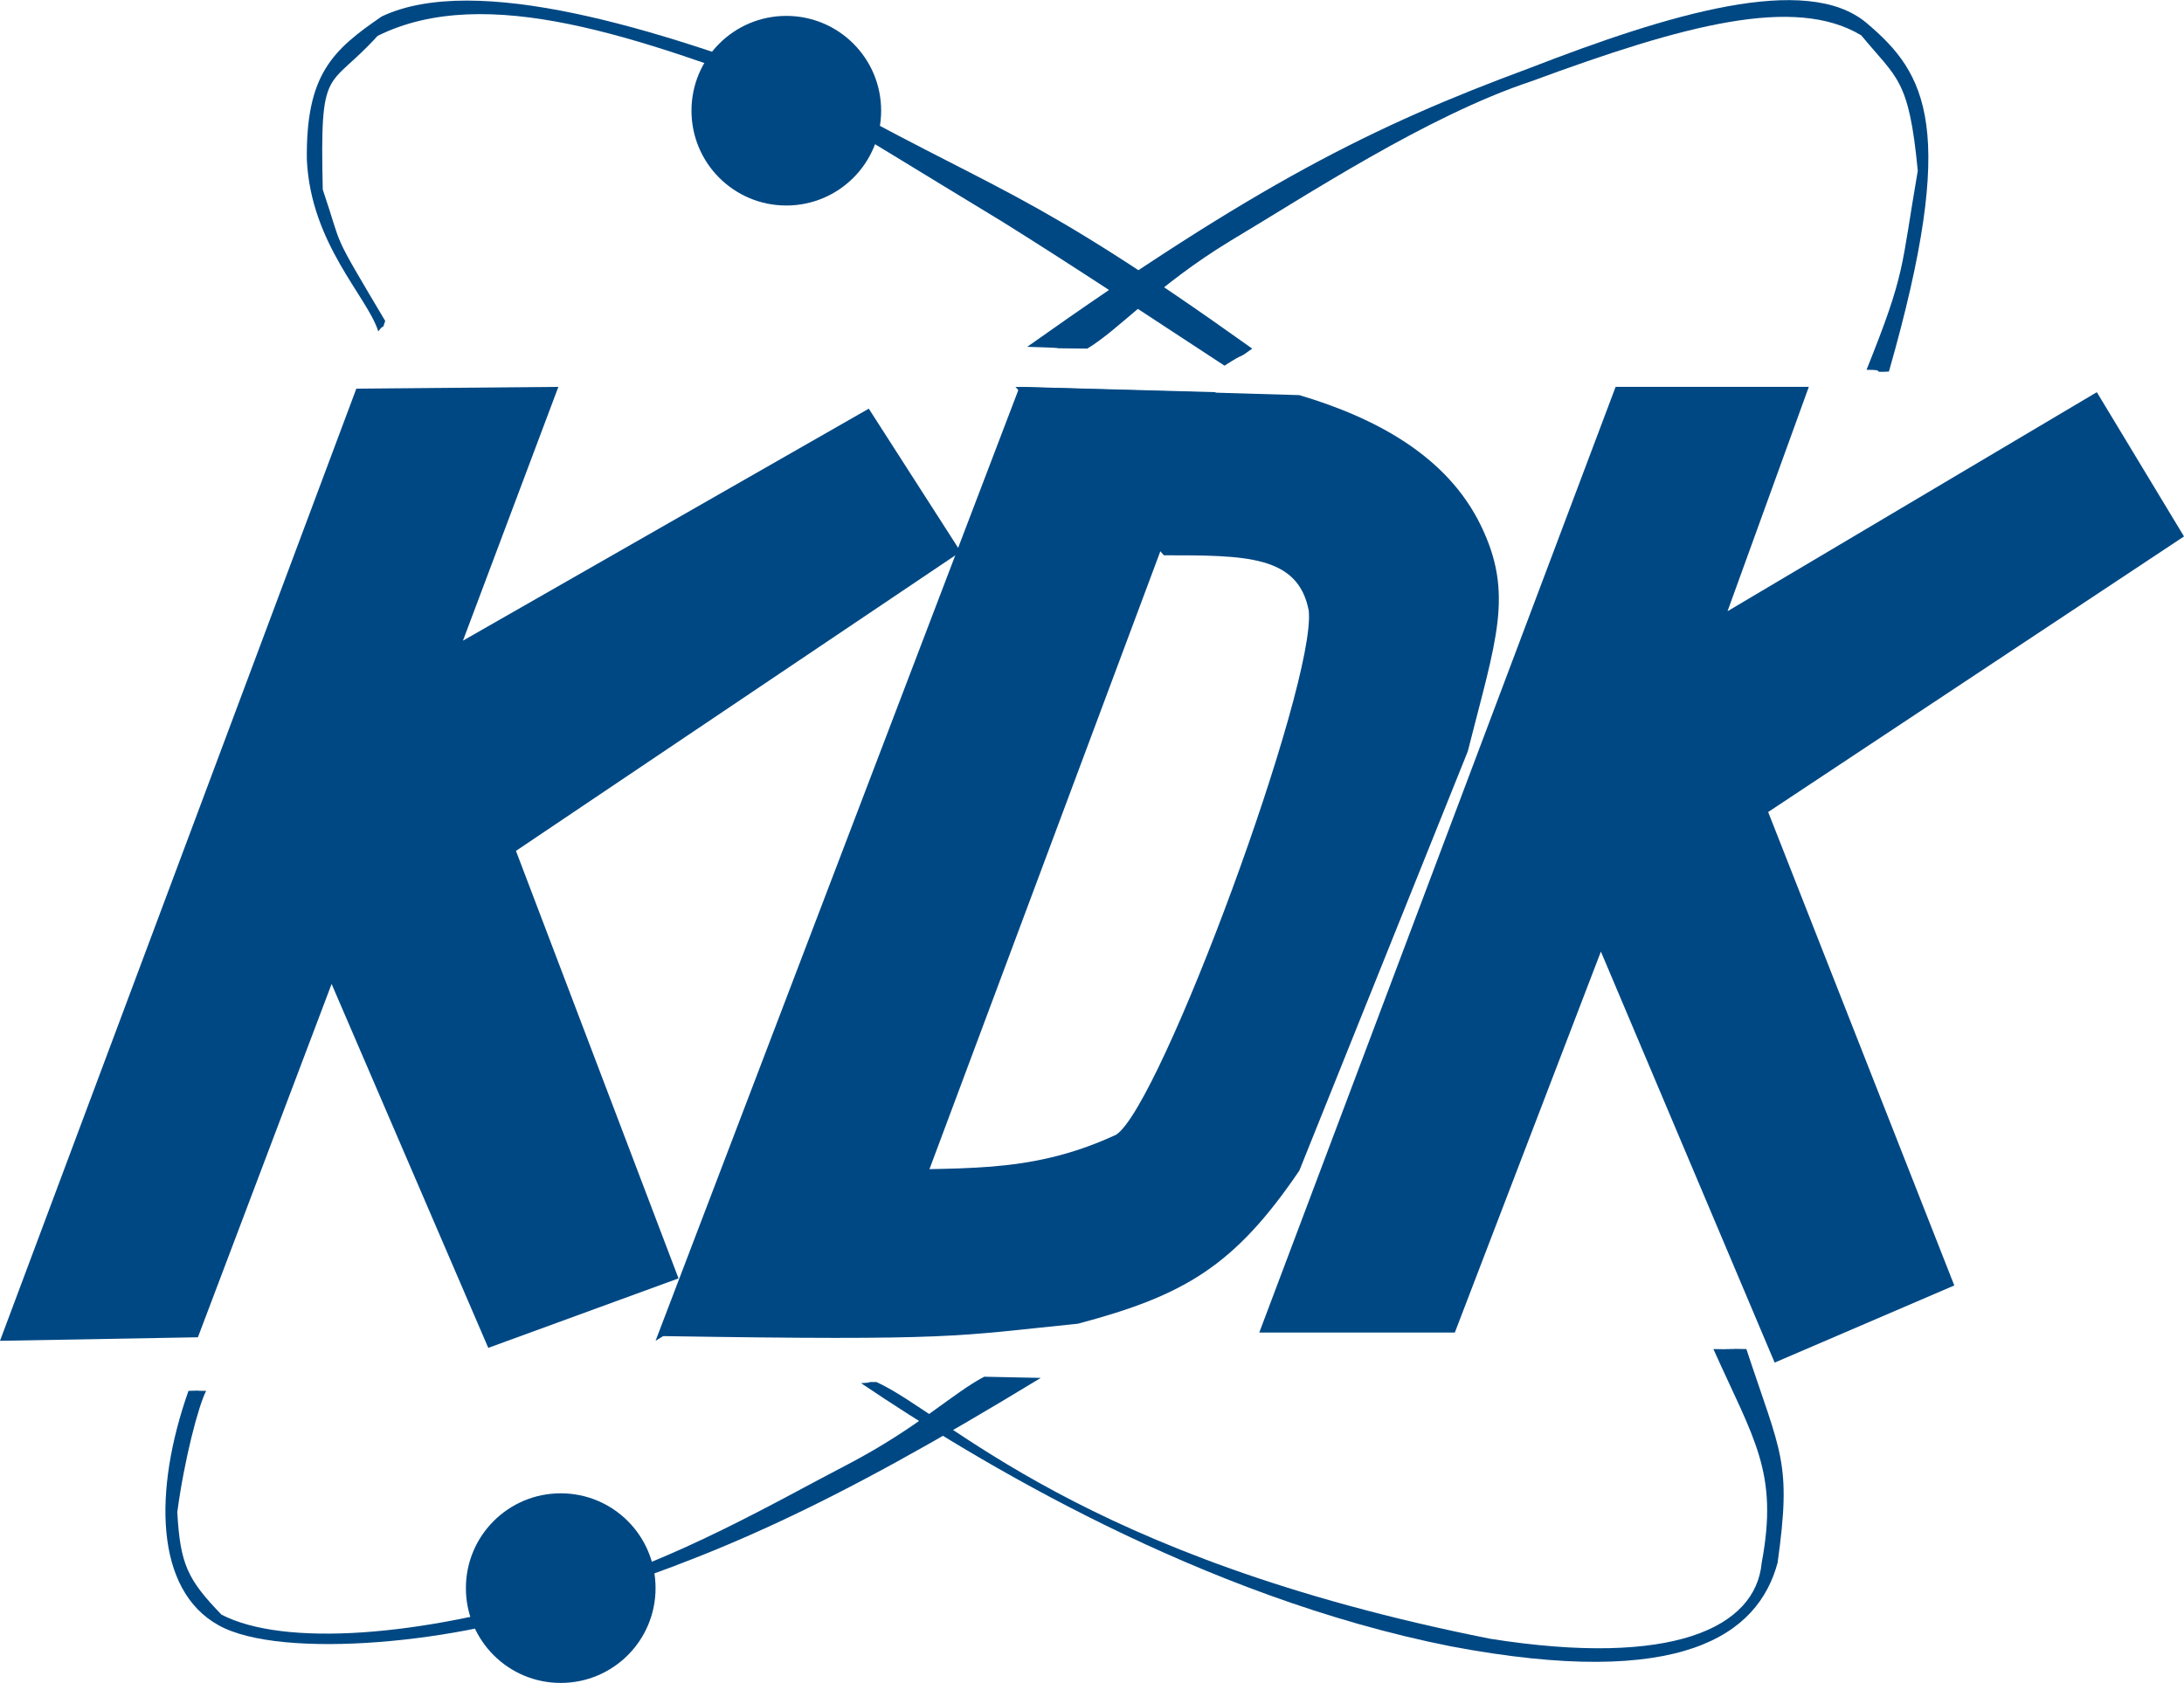
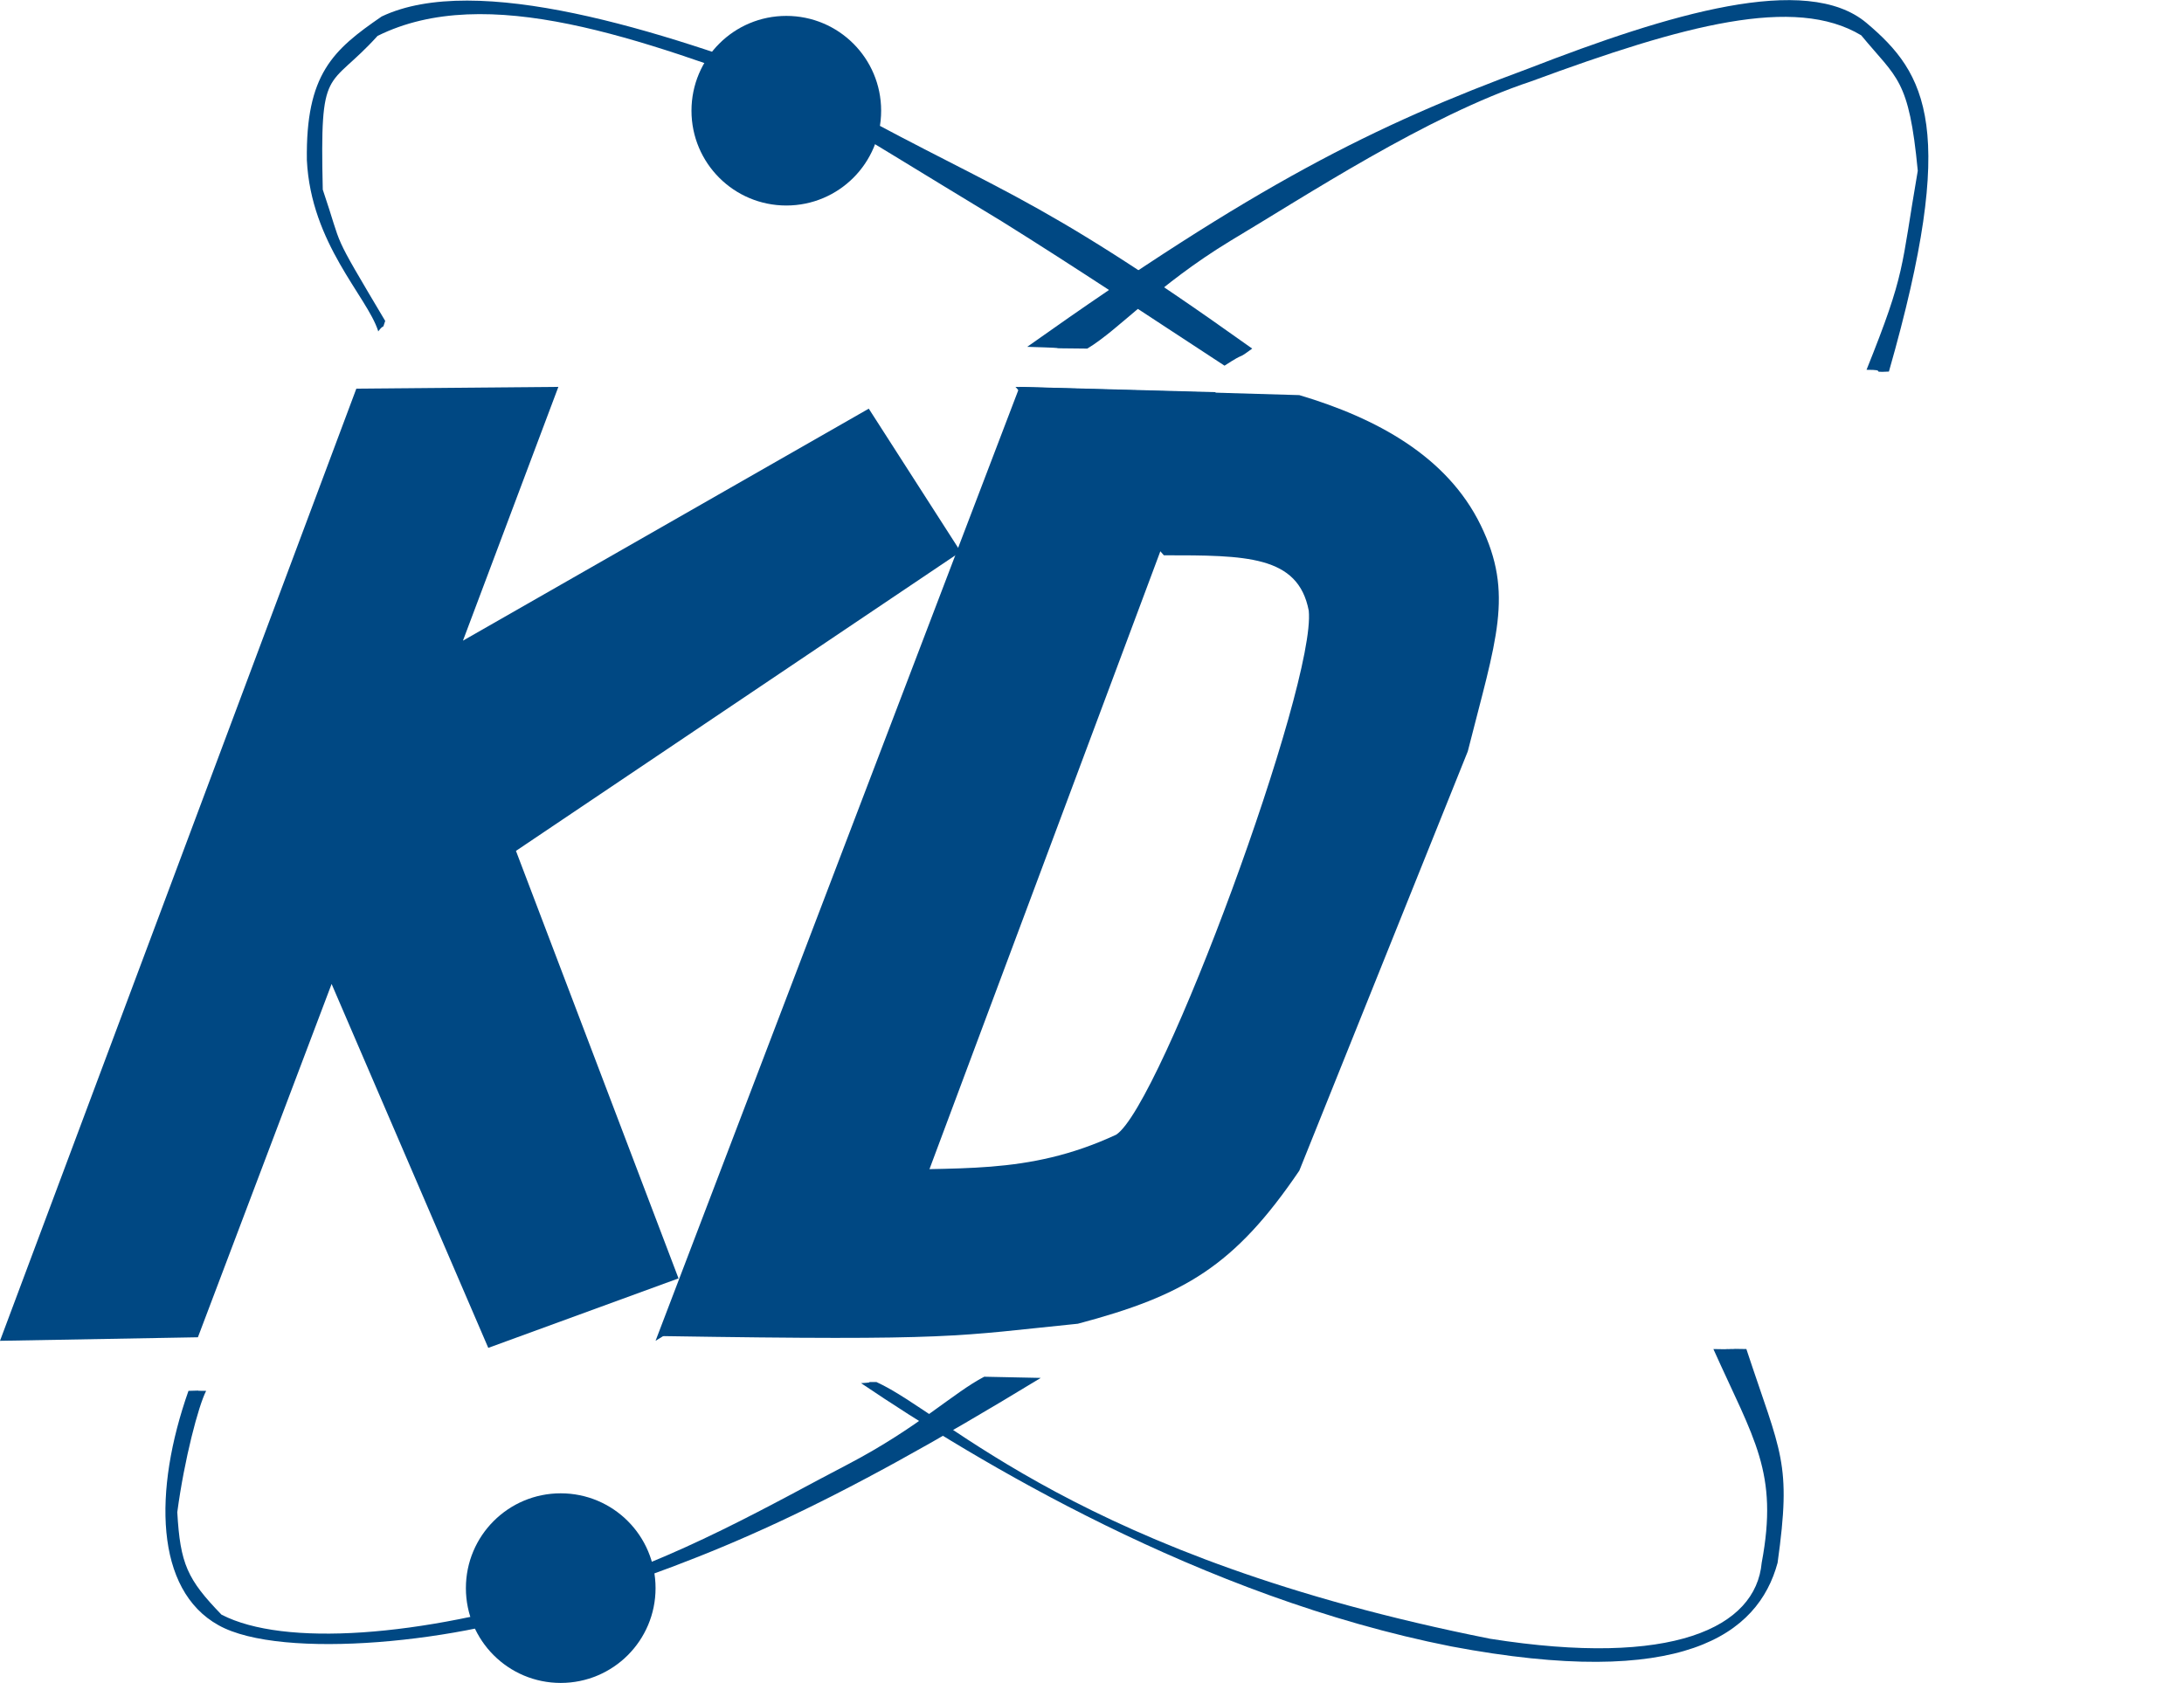
<svg xmlns="http://www.w3.org/2000/svg" viewBox="0 0 37.08 28.58">
  <defs>
    <style>.d{fill:#004883;fill-rule:evenodd;}</style>
  </defs>
  <g id="a" />
  <g id="b">
    <g id="c">
      <g>
        <polygon class="d" points="0 22.77 6.05 6.6 9.48 6.57 7.86 10.88 14.75 6.94 16.31 9.37 8.76 14.45 11.52 21.71 8.29 22.89 5.63 16.71 3.36 22.71 0 22.77 0 22.77 0 22.77" />
        <path class="d" d="M17.24,6.57l4.82,.14c1.31,.39,2.51,1.04,3.08,2.21,.57,1.17,.26,1.94-.22,3.84l-2.86,7.12c-1.1,1.62-1.95,2.12-3.76,2.6-2.09,.21-2.04,.29-7.05,.21,1.21-1.03,2.1-2.28,3.38-2.8,1.61-.09,2.79,.09,4.32-.62,.76-.49,3.4-7.65,3.27-8.9-.18-.94-1.07-.94-2.46-.94-1.23-1.38-2.51-2.85-2.51-2.85h0Z" />
        <polygon class="d" points="11.13 22.77 17.31 6.57 20.64 6.66 19.69 9.39 15.76 19.91 11.13 22.77 11.13 22.77 11.13 22.77" />
-         <polygon class="d" points="21.38 22.63 27.43 6.57 30.71 6.57 29.33 10.38 35.6 6.66 37.08 9.11 30.02 13.79 33.18 21.83 30.13 23.14 27.18 16.16 24.7 22.63 21.38 22.63 21.38 22.63 21.38 22.63" />
        <path class="d" d="M7.91,26.97c0-.89,.72-1.61,1.61-1.61s1.61,.72,1.61,1.61-.72,1.61-1.61,1.61-1.61-.72-1.61-1.61h0Z" />
        <path class="d" d="M11.74,1.88c0-.89,.72-1.61,1.61-1.61s1.61,.72,1.61,1.61-.72,1.61-1.61,1.61-1.61-.72-1.61-1.61h0Z" />
-         <path class="d" d="M3.2,23.62c-.6,1.7-.57,3.38,.51,3.98,1.07,.6,4.18,.29,5.92-.38,2.5-.79,4.38-1.59,8.04-3.82-.97-.02,0,0-.96-.02-.52,.27-1.12,.86-2.3,1.48-1.18,.61-2.96,1.66-4.82,2.18-2.45,.76-4.77,.93-5.83,.38-.58-.6-.7-.86-.75-1.74,.12-.9,.36-1.81,.49-2.06-.3,0,.04-.01-.3,0h0Z" />
+         <path class="d" d="M3.2,23.62c-.6,1.7-.57,3.38,.51,3.98,1.07,.6,4.18,.29,5.92-.38,2.5-.79,4.38-1.59,8.04-3.82-.97-.02,0,0-.96-.02-.52,.27-1.12,.86-2.3,1.48-1.18,.61-2.96,1.66-4.82,2.18-2.45,.76-4.77,.93-5.83,.38-.58-.6-.7-.86-.75-1.74,.12-.9,.36-1.81,.49-2.06-.3,0,.04-.01-.3,0h0" />
        <path class="d" d="M32.07,6.31c1.18-4.13,.64-5.06-.38-5.92-1.02-.86-3.36-.15-5.73,.77-2.65,.98-4.63,1.97-8.52,4.73,1.03,.03,0,.02,1.02,.03,.55-.33,1.18-1.07,2.43-1.83,1.26-.75,3.33-2.12,5.11-2.71,2.6-.96,4.47-1.46,5.6-.78,.61,.74,.81,.73,.96,2.3-.29,1.68-.2,1.71-.87,3.38,.38,0,.02,.05,.38,.03h0Z" />
        <path class="d" d="M14.62,23.49c1.94,1.31,5.77,3.63,10.02,4.47,3.92,.74,5.21-.2,5.54-1.42,.24-1.72,.06-1.84-.53-3.63-.97-.02,.41,.02-.56,0,.69,1.54,1.11,2.09,.82,3.63-.1,1.1-1.51,1.78-4.61,1.29-6.99-1.39-9.21-3.81-10.42-4.36-.3,0,.07,0-.27,.02h0Z" />
        <path class="d" d="M6.42,5.62c-.19-.59-1.14-1.48-1.21-2.9-.02-1.46,.44-1.87,1.27-2.44,1.6-.76,4.73,.23,7.2,1.17,3.33,1.87,3.7,1.7,7.58,4.47-.3,.22-.07,.03-.47,.29-1.27-.83-2.56-1.69-3.78-2.45-1.6-.97-2.09-1.28-3.53-2.14C10.88,.66,8.26-.31,6.41,.61c-.85,.94-.98,.45-.93,2.61,.36,1.06,.11,.63,1.06,2.23-.06,.18,0,.02-.12,.18h0Z" />
      </g>
    </g>
  </g>
</svg>